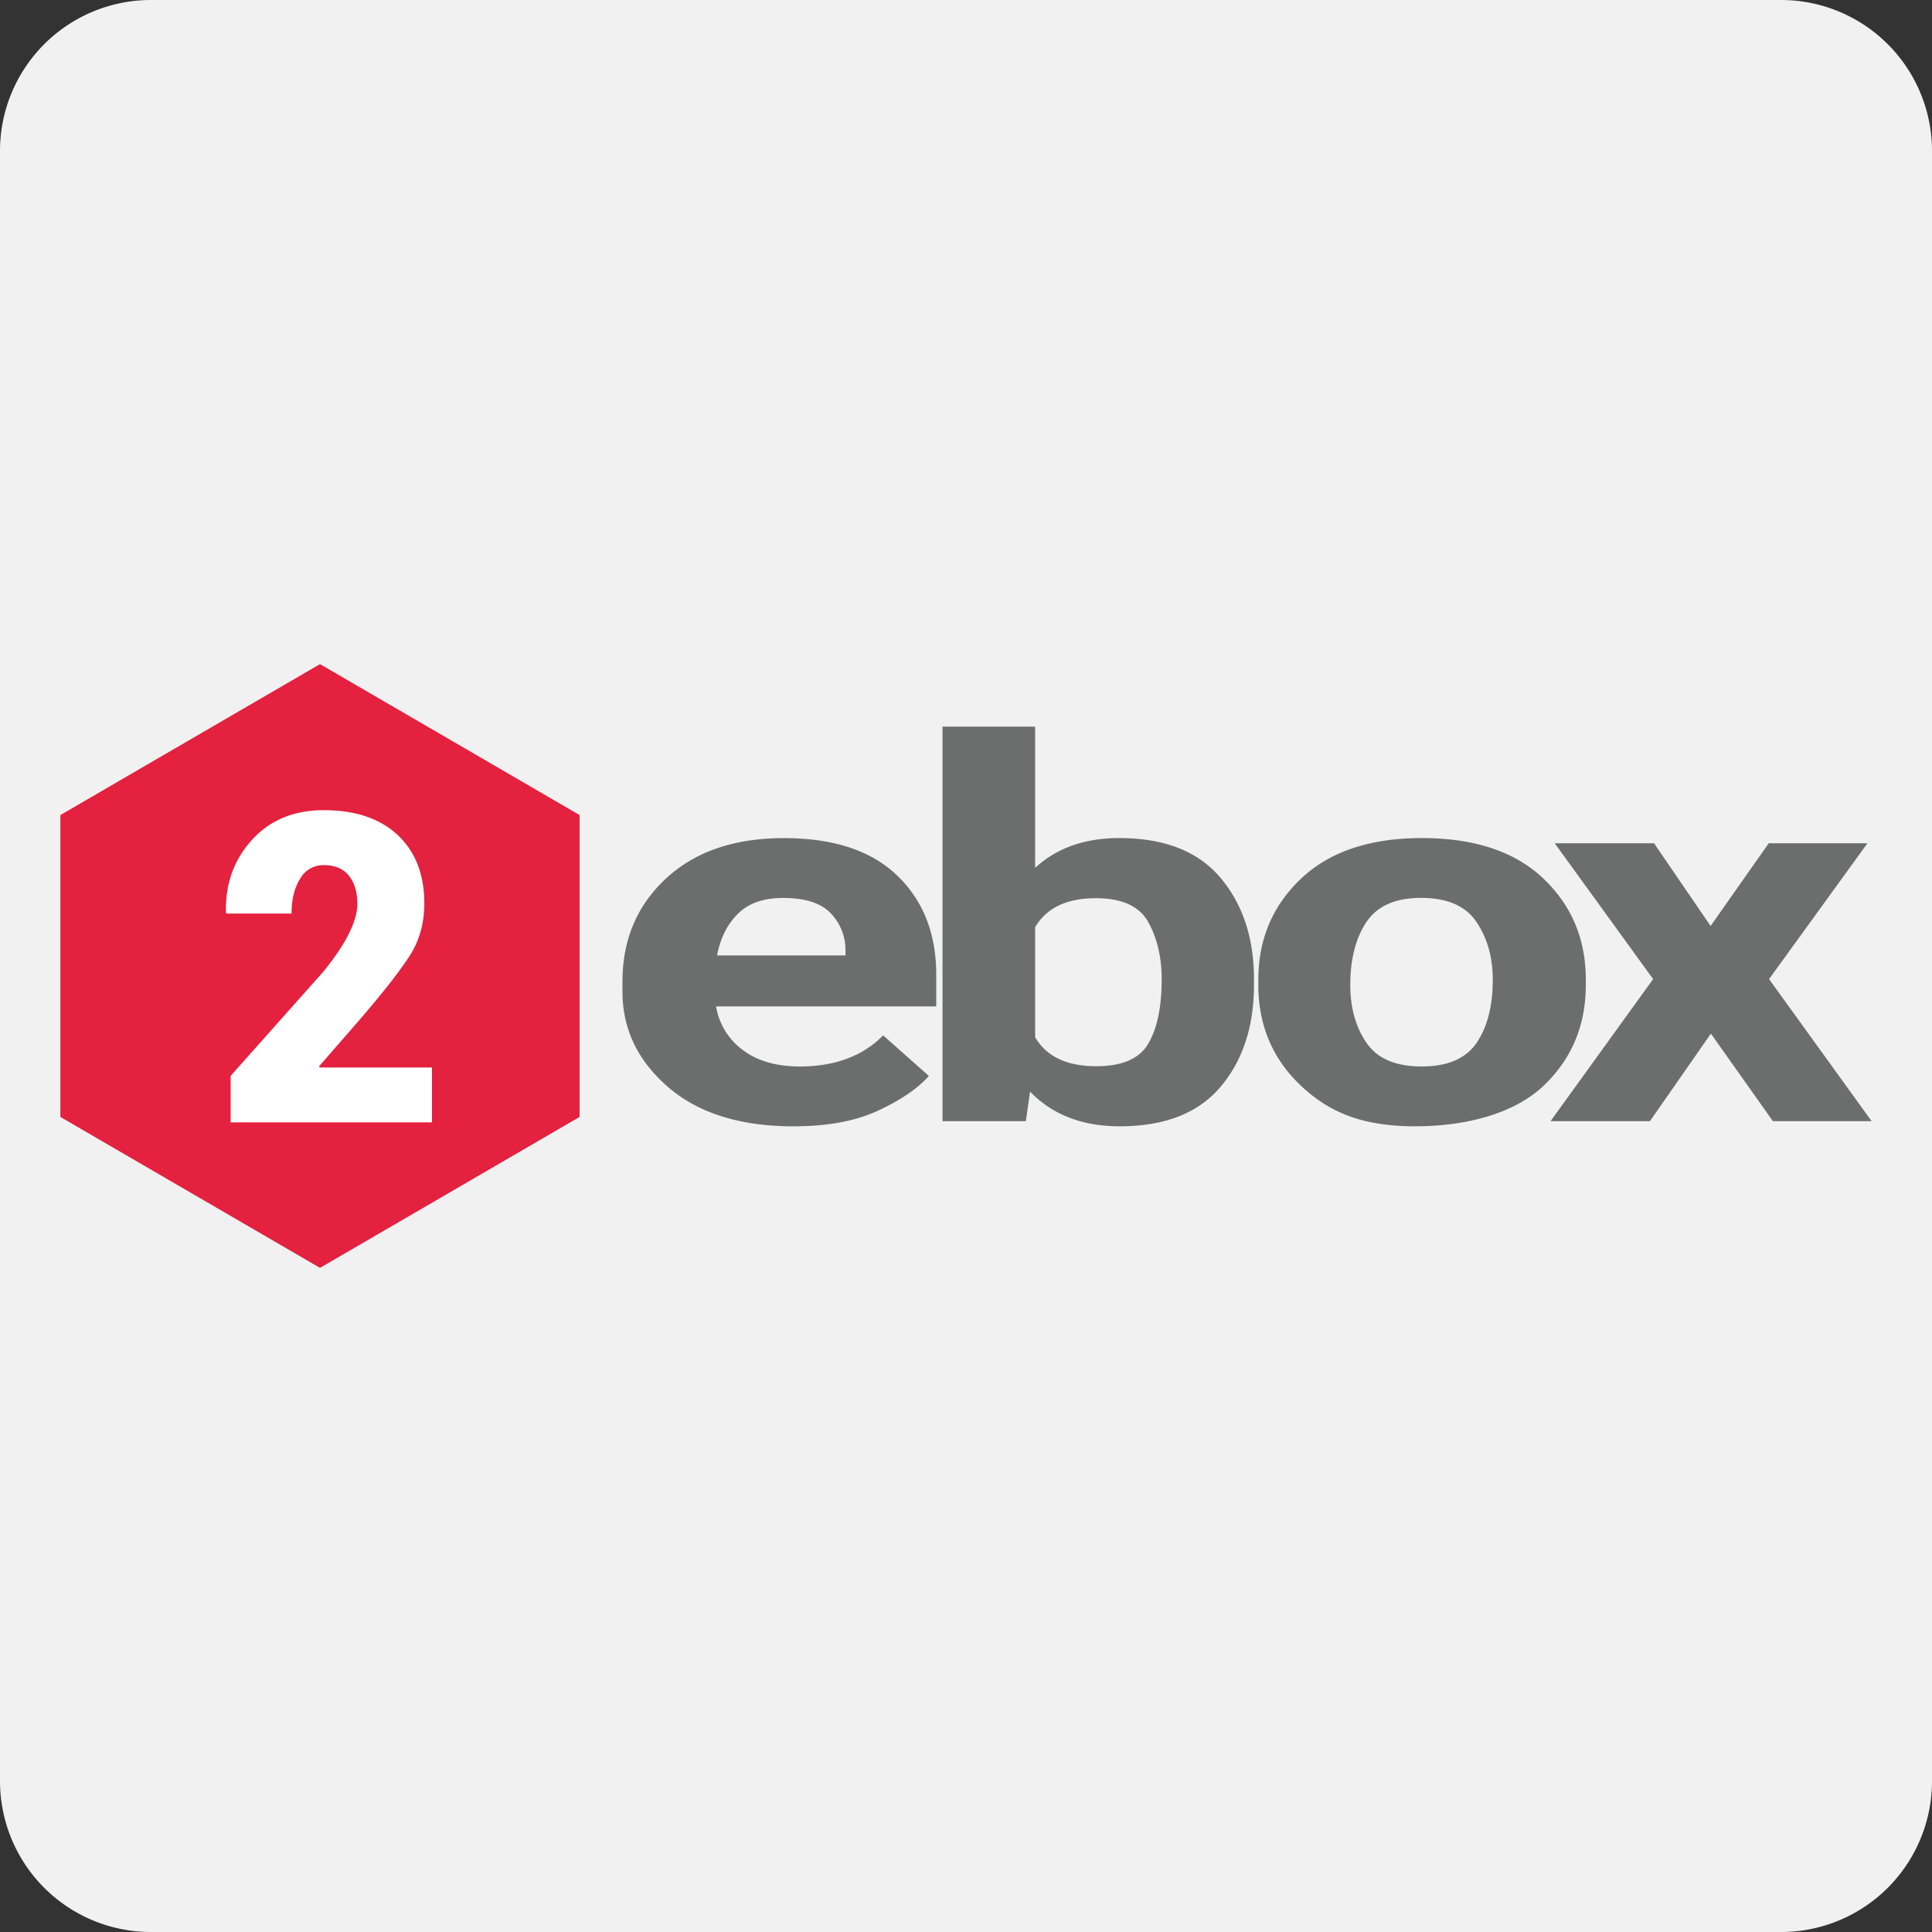
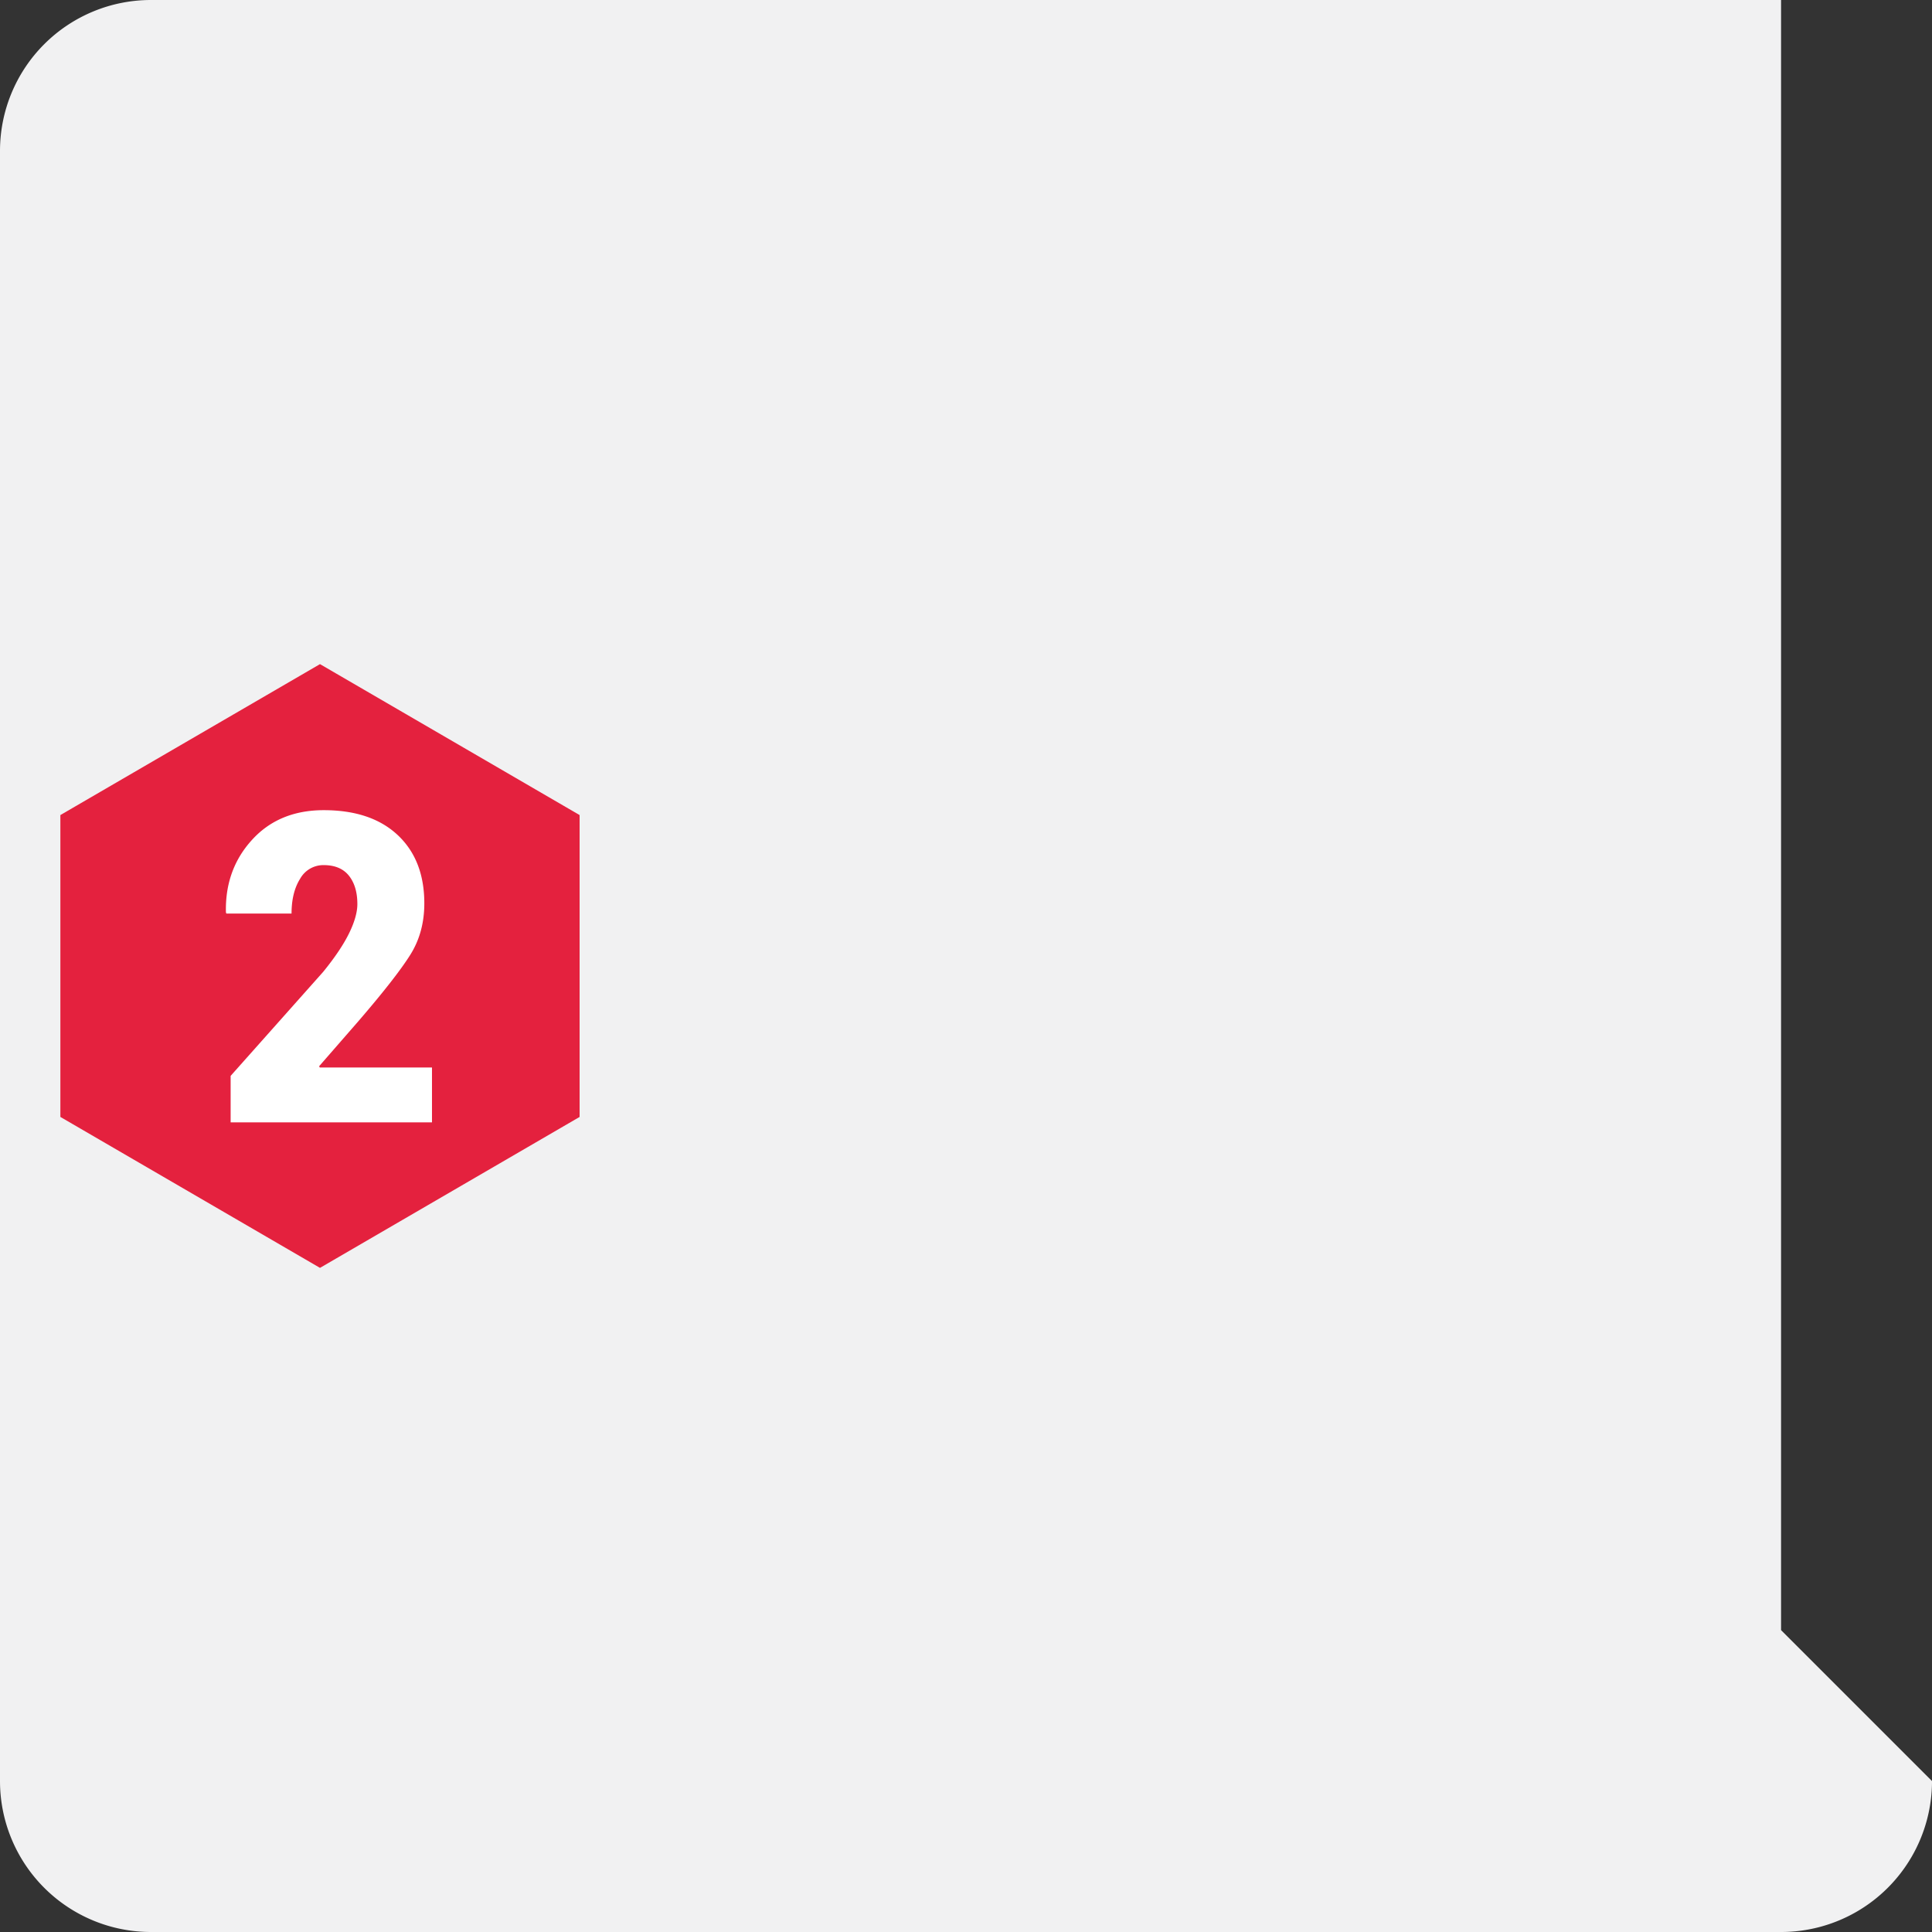
<svg xmlns="http://www.w3.org/2000/svg" width="32" height="32" viewBox="0 0 32 32">
  <rect x="0" y="0" width="32" height="32" fill="#333333" stroke="none" />
  <title>2ebox</title>
  <g fill="none" fill-rule="evenodd">
-     <path d="M32 29.5a2.5 2.5 0 0 1-2.5 2.5h-27A2.5 2.5 0 0 1 0 29.5v-27A2.5 2.5 0 0 1 2.5 0h27A2.5 2.5 0 0 1 32 2.5v27z" fill="#F1F1F2" />
+     <path d="M32 29.5a2.5 2.5 0 0 1-2.5 2.5h-27A2.5 2.5 0 0 1 0 29.5v-27A2.5 2.5 0 0 1 2.5 0h27v27z" fill="#F1F1F2" />
    <path fill="#E4213E" d="M1 13.5v5L5.3 21l4.3-2.5v-5L5.3 11z" />
    <path d="M7.155 18.591v-.91H5.296l-.01-.021.645-.74c.42-.487.707-.855.863-1.103.156-.247.234-.532.234-.854 0-.479-.147-.856-.44-1.131-.294-.276-.703-.413-1.226-.413-.493 0-.89.164-1.188.492-.299.328-.443.727-.432 1.2l.007.02h1.08c0-.233.047-.425.142-.576a.44.44 0 0 1 .39-.226c.186 0 .325.059.418.175.093.117.14.273.14.47 0 .137-.047.3-.138.486-.092.187-.235.4-.429.638L3.82 17.82v.77h3.335z" fill="#FFF" fill-rule="nonzero" />
-     <path d="M13.152 18.655c.557 0 1.023-.087 1.397-.262.374-.174.653-.365.836-.572l-.757-.672c-.338.343-.799.515-1.38.515-.392 0-.708-.092-.948-.275a1.124 1.124 0 0 1-.44-.72h3.647v-.524c0-.681-.216-1.229-.646-1.643-.43-.414-1.056-.62-1.878-.62-.819 0-1.469.222-1.95.667-.482.446-.723 1.016-.723 1.71v.18c.004.612.256 1.135.757 1.567.501.433 1.196.65 2.085.65zm.852-2.83h-2.127c.053-.283.167-.513.344-.689.176-.176.426-.263.751-.263.356 0 .616.081.778.244a.874.874 0 0 1 .254.615v.094zm4.543 2.83c.745 0 1.301-.218 1.67-.655.369-.437.553-1 .553-1.69v-.089c0-.68-.184-1.24-.553-1.68-.369-.44-.929-.66-1.68-.66-.572 0-1.036.165-1.392.494v-2.34h-1.534v6.535h1.38l.07-.49c.37.384.866.575 1.486.575zm-.386-.995c-.49 0-.829-.16-1.016-.481v-1.821c.187-.32.522-.481 1.006-.481.433 0 .724.133.87.4.146.266.22.581.22.944 0 .457-.074.81-.22 1.062-.146.251-.433.377-.86.377zm5.283.995c.864 0 1.65-.223 2.119-.668.469-.445.703-1.003.703-1.672v-.09c0-.669-.234-1.227-.703-1.674-.47-.446-1.14-.67-2.011-.67-.861 0-1.528.224-2 .67-.473.447-.71 1.005-.71 1.675v.144c.015.656.257 1.2.728 1.634.471.434 1.017.651 1.874.651zm.106-.991c-.434 0-.74-.131-.918-.394-.178-.262-.267-.58-.267-.955 0-.428.089-.776.267-1.043.178-.266.48-.4.908-.4.433 0 .74.135.918.403.178.268.267.585.267.95 0 .437-.09.786-.267 1.047-.179.261-.481.392-.908.392zm3.778.906l1.01-1.45 1.027 1.45H31l-1.699-2.353 1.63-2.25h-1.635l-.963 1.37-.937-1.37h-1.645l1.63 2.25-1.699 2.353h1.646z" fill="#6C6D6D" fill-rule="nonzero" />
  </g>
</svg>